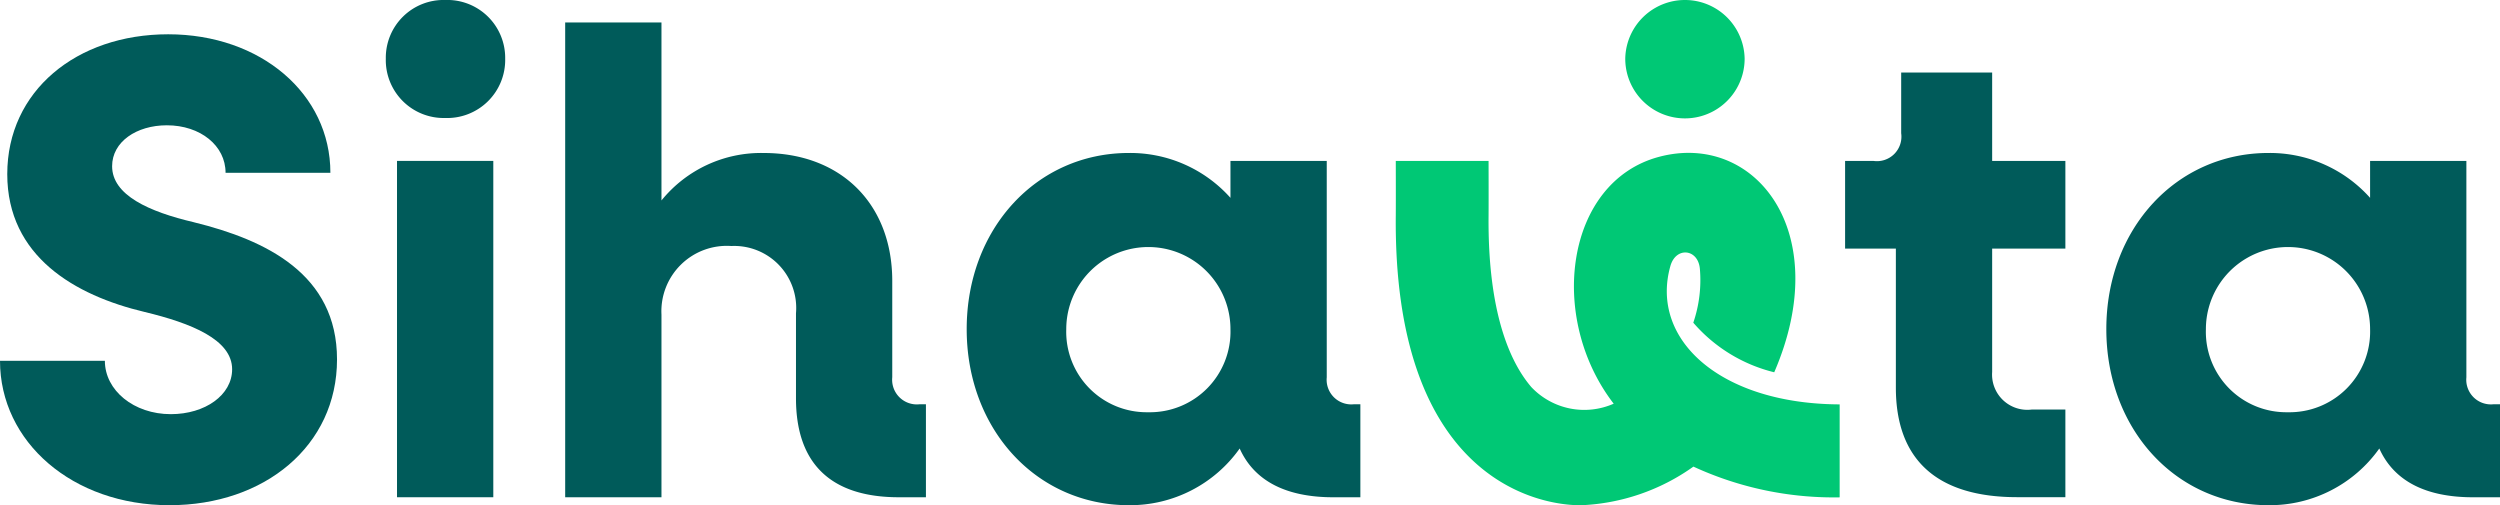
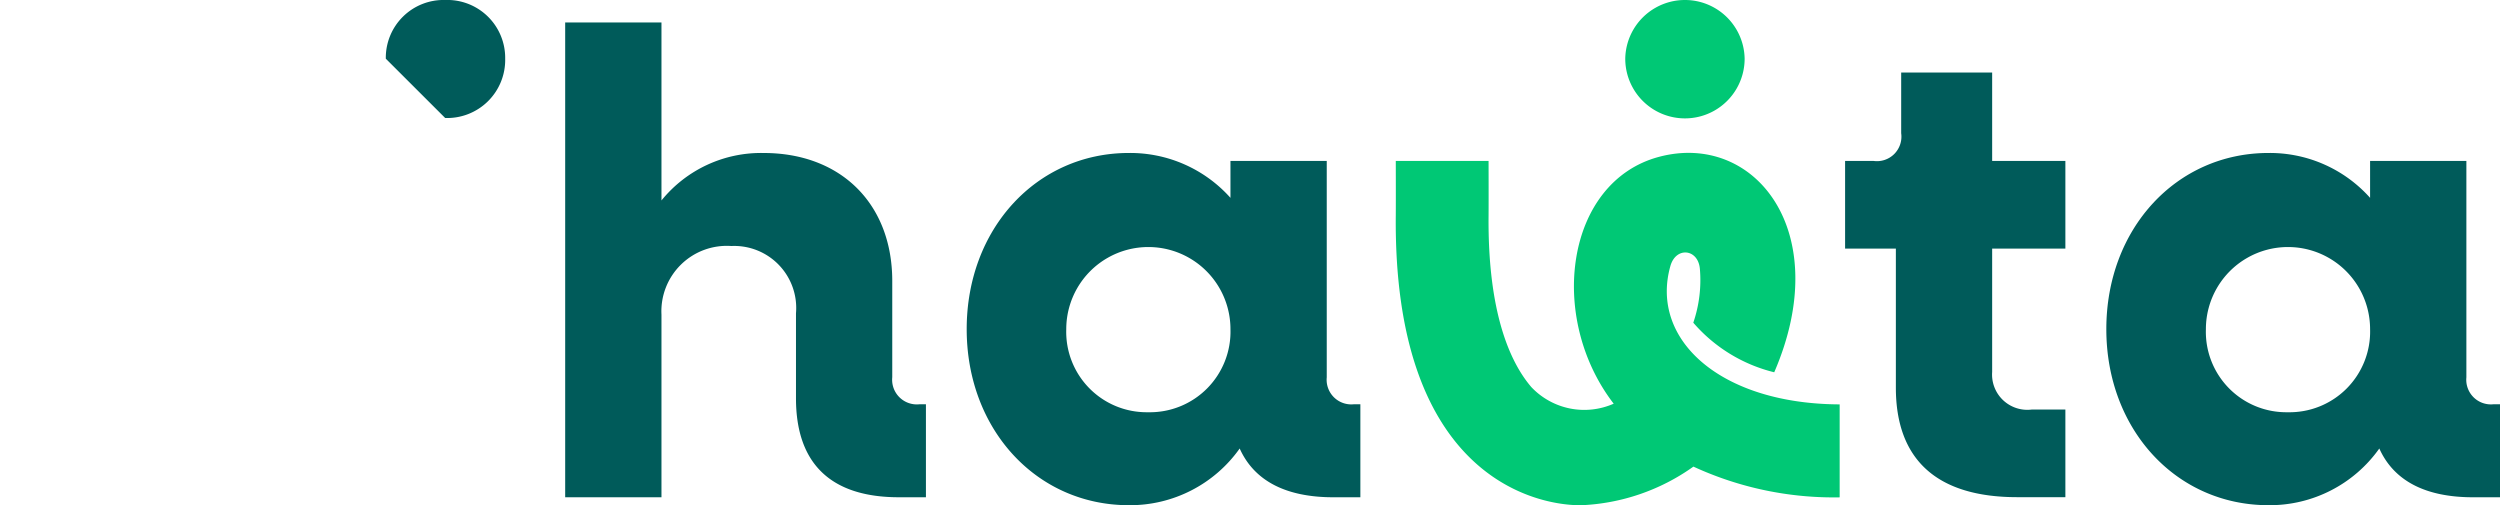
<svg xmlns="http://www.w3.org/2000/svg" id="Group_5" data-name="Group 5" width="150.43" height="30.398" viewBox="0 0 150.43 30.398">
  <defs>
    <clipPath id="clip-path">
      <rect id="Rectangle_6" data-name="Rectangle 6" width="150.43" height="30.398" fill="none" />
    </clipPath>
  </defs>
  <g id="Group_4" data-name="Group 4" clip-path="url(#clip-path)">
-     <path id="Path_2" data-name="Path 2" d="M11.667,12.543c-2.7-.634-4.921-1.628-4.921-3.373,0-1.469,1.469-2.461,3.293-2.461,2.024,0,3.534,1.23,3.534,2.858H19.88c0-4.762-4.206-8.334-9.759-8.334C4.6,1.233.437,4.646.437,9.647c0,4.959,4.087,7.3,8.254,8.292,2.819.676,5.277,1.666,5.277,3.452,0,1.549-1.625,2.7-3.689,2.7-2.222,0-3.969-1.427-3.969-3.212H0c0,4.881,4.365,8.69,10.2,8.69,5.714,0,10.079-3.572,10.079-8.771,0-5.12-4.246-7.181-8.612-8.254" transform="translate(0 0.83)" fill="#005b5a" />
-     <path id="Path_3" data-name="Path 3" d="M13.875,3.532A3.475,3.475,0,0,1,17.447,0a3.484,3.484,0,0,1,3.611,3.532A3.494,3.494,0,0,1,17.447,7.1a3.485,3.485,0,0,1-3.572-3.572" transform="translate(9.34 0)" fill="#005b5a" />
-     <rect id="Rectangle_5" data-name="Rectangle 5" width="5.794" height="20.238" transform="translate(23.889 9.682)" fill="#005b5a" />
+     <path id="Path_3" data-name="Path 3" d="M13.875,3.532A3.475,3.475,0,0,1,17.447,0a3.484,3.484,0,0,1,3.611,3.532A3.494,3.494,0,0,1,17.447,7.1" transform="translate(9.34 0)" fill="#005b5a" />
    <path id="Path_4" data-name="Path 4" d="M41.635,23.783a1.485,1.485,0,0,1-1.628-1.628V16.362c0-4.643-3.094-7.7-7.737-7.7a7.713,7.713,0,0,0-6.15,2.856V.807H20.326v28.57H26.12V18.387a3.937,3.937,0,0,1,4.206-4.128,3.731,3.731,0,0,1,3.888,4.047v5.12c0,3.929,2.1,5.951,6.191,5.951h1.628V23.783Z" transform="translate(13.682 0.544)" fill="#005b5a" />
    <path id="Path_5" data-name="Path 5" d="M58.059,20.621A1.483,1.483,0,0,1,56.431,19V5.98H50.637V8.2a8.082,8.082,0,0,0-6.112-2.7c-5.553,0-9.759,4.563-9.759,10.6s4.206,10.594,9.759,10.594a8.087,8.087,0,0,0,6.667-3.412c.873,1.944,2.777,2.935,5.637,2.935h1.625V20.621ZM45.678,21.1a4.84,4.84,0,0,1-4.921-5,4.94,4.94,0,1,1,9.88,0,4.85,4.85,0,0,1-4.959,5" transform="translate(23.402 3.705)" fill="#005b5a" />
    <path id="Path_6" data-name="Path 6" d="M79.611,13.2V7.926H75.205V2.609H69.731V6.26a1.474,1.474,0,0,1-1.668,1.666H66.356V13.2h3.055v8.372c0,4.325,2.461,6.587,7.3,6.587h2.9V22.886H77.588a2.122,2.122,0,0,1-2.383-2.26V13.2Z" transform="translate(44.667 1.757)" fill="#005b5a" />
    <path id="Path_7" data-name="Path 7" d="M99.044,20.621A1.483,1.483,0,0,1,97.416,19V5.98H91.622V8.2A8.082,8.082,0,0,0,85.51,5.5c-5.553,0-9.759,4.563-9.759,10.6s4.206,10.594,9.759,10.594a8.087,8.087,0,0,0,6.667-3.412c.873,1.944,2.777,2.935,5.637,2.935h1.625V20.621ZM86.663,21.1a4.84,4.84,0,0,1-4.921-5,4.94,4.94,0,1,1,9.88,0,4.85,4.85,0,0,1-4.959,5" transform="translate(50.991 3.705)" fill="#005b5a" />
    <path id="Path_8" data-name="Path 8" d="M58.45,3.532a3.592,3.592,0,0,1,7.183,0,3.591,3.591,0,0,1-7.183,0" transform="translate(39.345 0)" fill="#00c875" />
    <path id="Path_9" data-name="Path 9" d="M66.725,12.3c.33-1.166,1.646-1.036,1.77.142a7.923,7.923,0,0,1-.393,3.273,9.39,9.39,0,0,0,4.87,2.983c3.664-8.481-1.19-14.5-6.938-12.962-5.61,1.5-6.736,9.642-2.722,14.852a4.382,4.382,0,0,1-4.956-1c-1.263-1.471-2.627-4.447-2.573-10.315.008-1.016,0-3.294,0-3.294H50.2s.007,2.237,0,3.274C50.049,24.594,58.23,26.685,61.309,26.7a12.528,12.528,0,0,0,6.8-2.326,20.179,20.179,0,0,0,8.8,1.85V20.63C69.693,20.6,65.478,16.706,66.725,12.3" transform="translate(33.787 3.703)" fill="#00c875" />
  </g>
</svg>